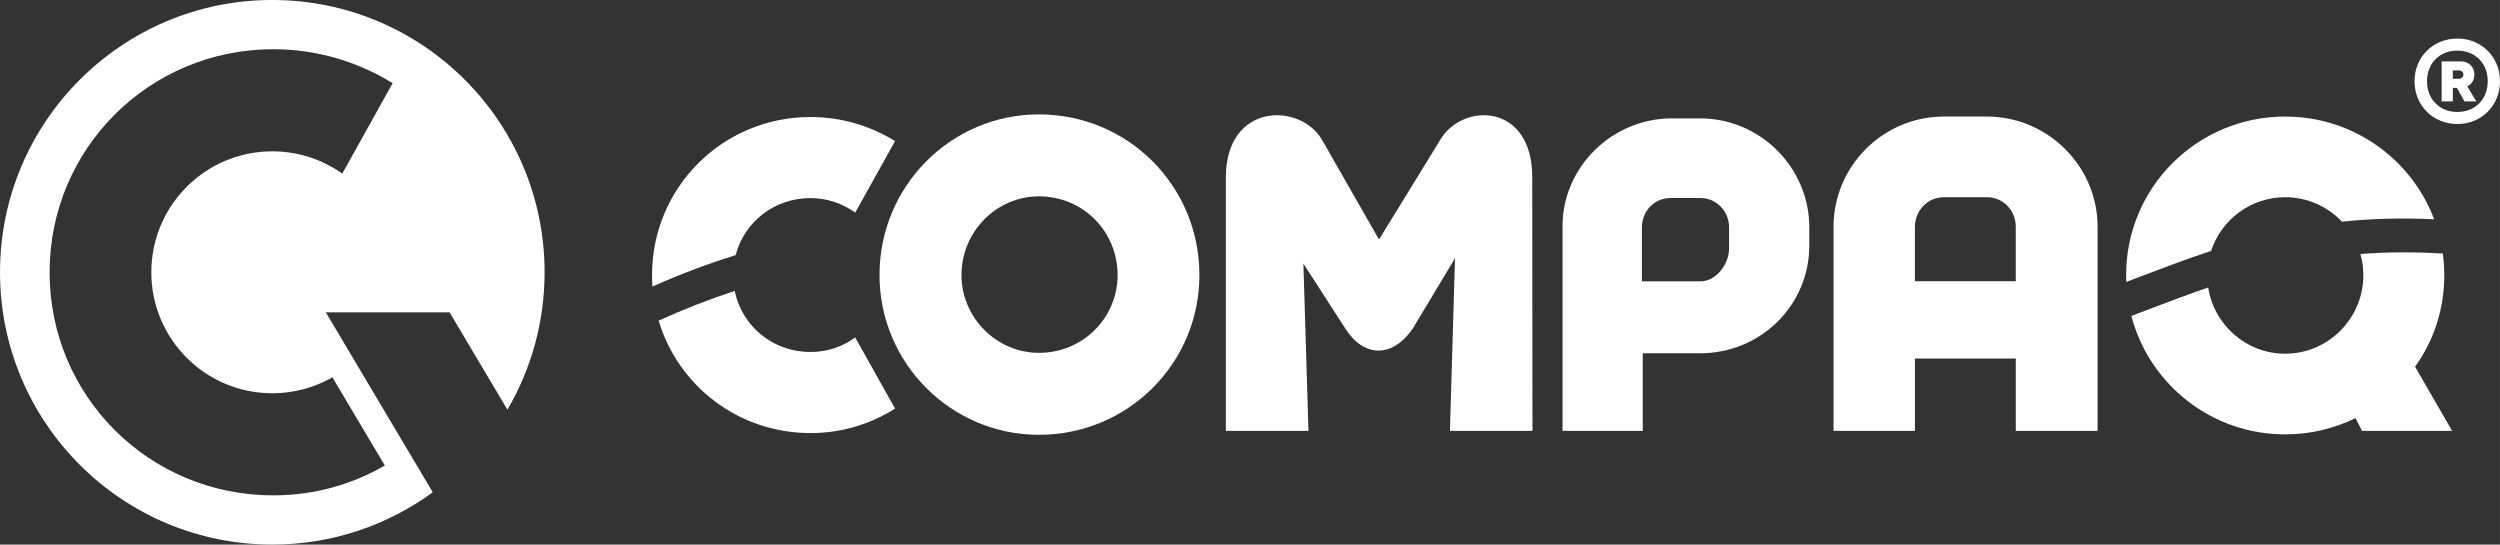
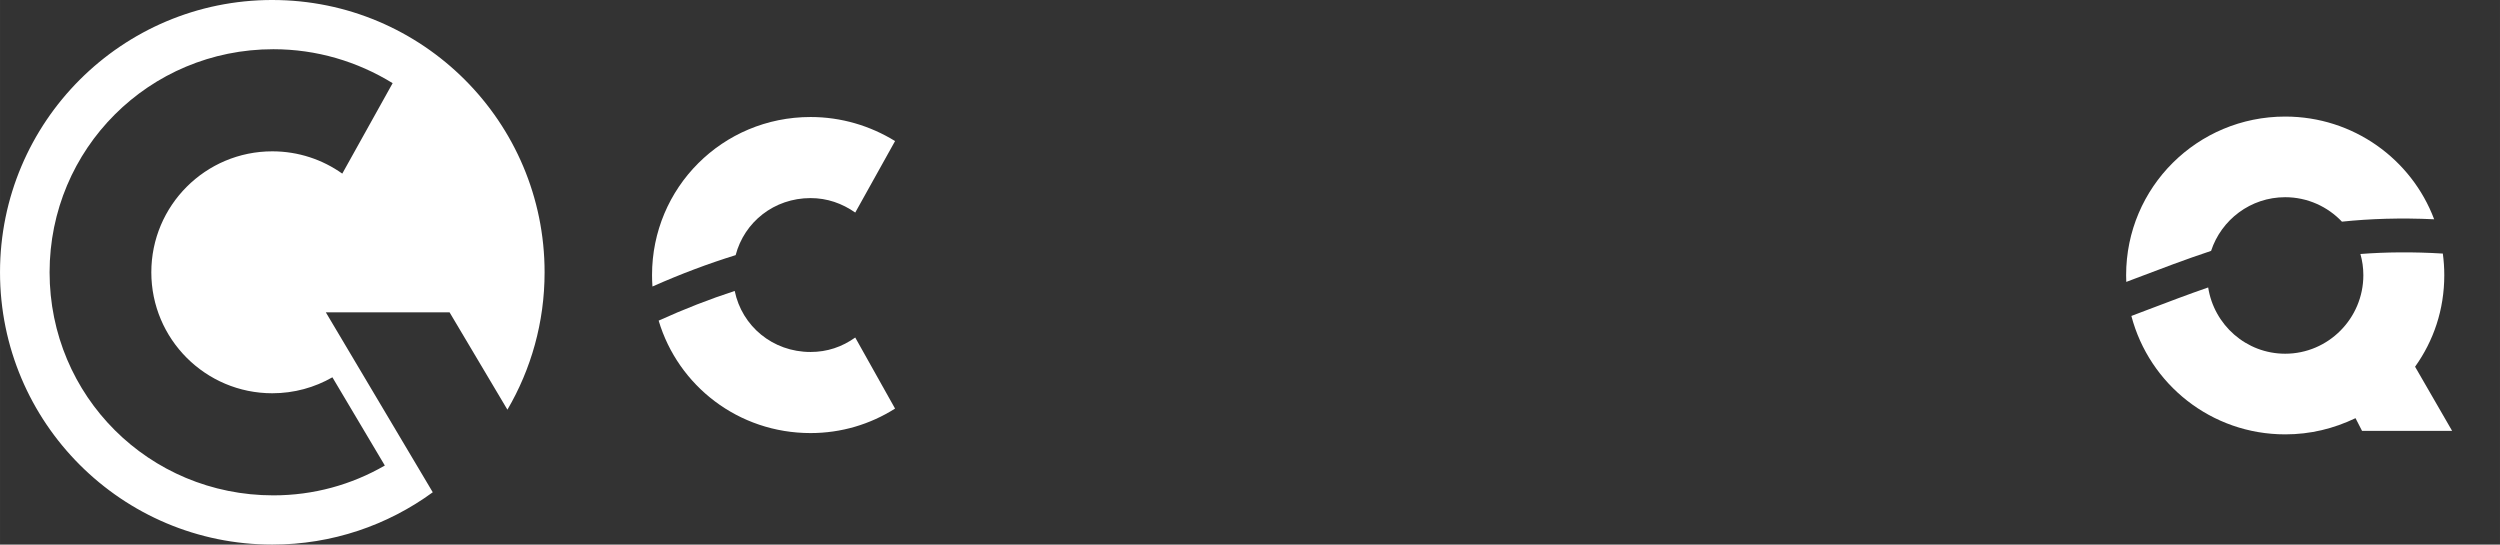
<svg xmlns="http://www.w3.org/2000/svg" xml:space="preserve" width="58.348mm" height="12.71mm" version="1.1" style="shape-rendering:geometricPrecision; text-rendering:geometricPrecision; image-rendering:optimizeQuality; fill-rule:evenodd; clip-rule:evenodd" viewBox="0 0 2601.13 566.61">
  <rect x="0" y="0" width="2601.13" height="566.61" fill="#333333" stroke="none" />
  <defs>
    <style type="text/css">
   
    .fil0 {fill:white}
    .fil1 {fill:white;fill-rule:nonzero}
   
  </style>
  </defs>
  <g id="Layer_x0020_1">
    <g id="_2852958729936">
      <path class="fil0" d="M889.84 351.17c-13.68,9.75 -29.18,15.05 -46.49,15.05 -39.46,0 -71.43,-26.95 -78.92,-63.5 -26.05,8.49 -52.41,18.74 -79.14,30.88 20.25,67.86 82.97,116.99 158.06,116.99 31.9,0 61.99,-9.07 87.92,-25.48l-41.43 -73.93zm-124.43 -85.73c9,-34.42 40.01,-59.34 77.94,-59.34 17.31,0 32.81,5.52 46.49,15.05l41.43 -74.39c-25.93,-15.95 -56.02,-25.02 -87.92,-25.02 -91.7,0 -164.95,73.48 -164.95,164.42 0,4.02 0.15,8 0.43,11.94 29.29,-13 58.12,-23.83 86.58,-32.66z" />
-       <path class="fil1" d="M1080.94 119.02c-91.39,0 -165.85,74.47 -165.85,167.14 0,91.78 74.46,166.24 165.85,166.24 92.76,0 166.99,-74.46 166.99,-166.24 0,-92.68 -74.23,-167.14 -166.99,-167.14zm0 248.11c-44.07,0 -80.58,-36.66 -80.58,-80.97 0,-45.2 36.51,-81.87 80.58,-81.87 46.04,0 81.87,36.66 81.87,81.87 0,44.3 -35.83,80.97 -81.87,80.97z" />
-       <path class="fil1" d="M1594.45 448.31l-0.22 -264.05c0,-77.48 -72.8,-77.94 -95.78,-38.7l-63.65 103.64 -59.26 -103.64c-22.75,-39.23 -99.86,-38.78 -100.09,38.7l0 264.05 85.95 0 -5.29 -174.1 43.31 67.13c19.66,31.22 49.29,31 70.31,0.83l44.15 -73.48 -5.29 179.61 85.87 0z" />
-       <path class="fil1" d="M1709.21 448.31l0 -80.74 59.65 0c62.75,0 113.62,-49.59 113.62,-112.1l0 -18.98c0,-61.91 -50.87,-113.32 -113.62,-113.32l-29.48 0c-61.84,0 -113.62,50.5 -113.62,111.96l0 213.18 83.46 0zm89.81 -189.74c0,16.33 -13.53,34.17 -29.71,34.17l-61.01 0 0 -56.25c0,-17.01 13.31,-30.47 29.71,-30.47l31.3 0c16.18,0 29.71,13.46 29.71,30.47l0 22.08zm383.42 189.74l0 -212.43c0,-63.27 -52.31,-114.6 -114.98,-114.6l-45.2 0c-62.67,0 -114.53,51.33 -114.53,114.6l0 212.43 84.67 0 0 -75.29 104.93 0 0 75.29 85.12 0zm-160.19 -243.11l45.2 0c16.78,0 29.86,13.76 29.86,30.69l0 56.66 -104.93 0 0 -56.66c0,-16.93 13.53,-30.69 29.86,-30.69z" />
      <path class="fil0" d="M2551.33 448.31l-38.55 -66.75c19.28,-26.99 30.39,-59.34 30.39,-95.25 0,-7.63 -0.52,-15.13 -1.52,-22.48 -31.01,-1.89 -59.36,-1.58 -85.75,0.44 1.99,7.01 3.06,14.41 3.06,22.04 0,44.98 -36.51,81.72 -81.34,81.72 -40.57,0 -74.04,-29.98 -80.12,-68.95 -20.89,7.22 -41.45,15.05 -62.38,23l-17.53 6.66c18.68,71.16 83.3,123.2 160.03,123.2 26.31,0 50.42,-5.97 73.18,-16.86l6.8 13.23 93.74 0zm-18.69 -220.14c-23.57,-62.62 -84.15,-106.89 -155.02,-106.89 -91.32,0 -165.48,73.48 -165.48,165.02 0,2.35 0.06,4.69 0.16,7.01l10.38 -3.94c26.08,-9.92 51.63,-19.64 77.86,-28.33 10.61,-32.34 41.05,-55.86 77.09,-55.86 23.22,0 44.21,9.8 59.05,25.44 29.37,-3.07 61.02,-4.12 95.98,-2.47z" />
      <path class="fil0" d="M283.31 0c156.46,0 283.31,126.84 283.31,283.31 0,52.14 -14.1,100.99 -38.68,142.95l-60.19 -101.29 -128.75 0 111.26 187.22c-46.82,34.21 -104.52,54.42 -166.95,54.42 -156.47,0 -283.31,-126.84 -283.31,-283.31 0,-156.46 126.84,-283.31 283.31,-283.31zm72.81 180.63l52.4 -94.1c-36.6,-22.52 -79.07,-35.32 -124.1,-35.32 -129.44,0 -232.84,103.73 -232.84,232.1 0,128.69 103.4,232.09 232.84,232.09 41.74,0 81.27,-10.99 115.97,-31.04l-54.56 -91.8c-18.42,10.57 -39.77,16.61 -62.53,16.61 -69.51,0 -125.87,-56.35 -125.87,-125.86 0,-69.51 56.35,-125.86 125.87,-125.86 27.13,0 52.26,8.59 72.81,23.19z" />
-       <path class="fil1" d="M2556.78 129.04c25.09,0 44.36,-19.27 44.36,-44.58 0,-25.09 -19.27,-44.36 -44.36,-44.36 -25.31,0 -44.58,19.26 -44.58,44.36 0,25.31 19.27,44.58 44.58,44.58zm0 -76.39c18.59,0 31.59,13.22 31.59,31.81 0,18.81 -12.99,32.03 -31.59,32.03 -18.59,0 -31.58,-13.22 -31.58,-32.03 0,-18.59 12.99,-31.81 31.58,-31.81zm-16.35 52.87l11.65 0 0 -14.11 4.26 0 7.84 14.11 12.32 0 -9.41 -15.68c3.36,-1.56 7.39,-5.37 7.39,-12.32 0,-7.84 -5.82,-13.66 -13.89,-13.66l-20.16 0 0 41.67zm11.65 -32.26l6.05 0c2.91,0 4.93,1.79 4.93,4.25 0,2.47 -2.02,4.48 -4.93,4.48l-6.05 0 0 -8.73z" />
    </g>
  </g>
</svg>